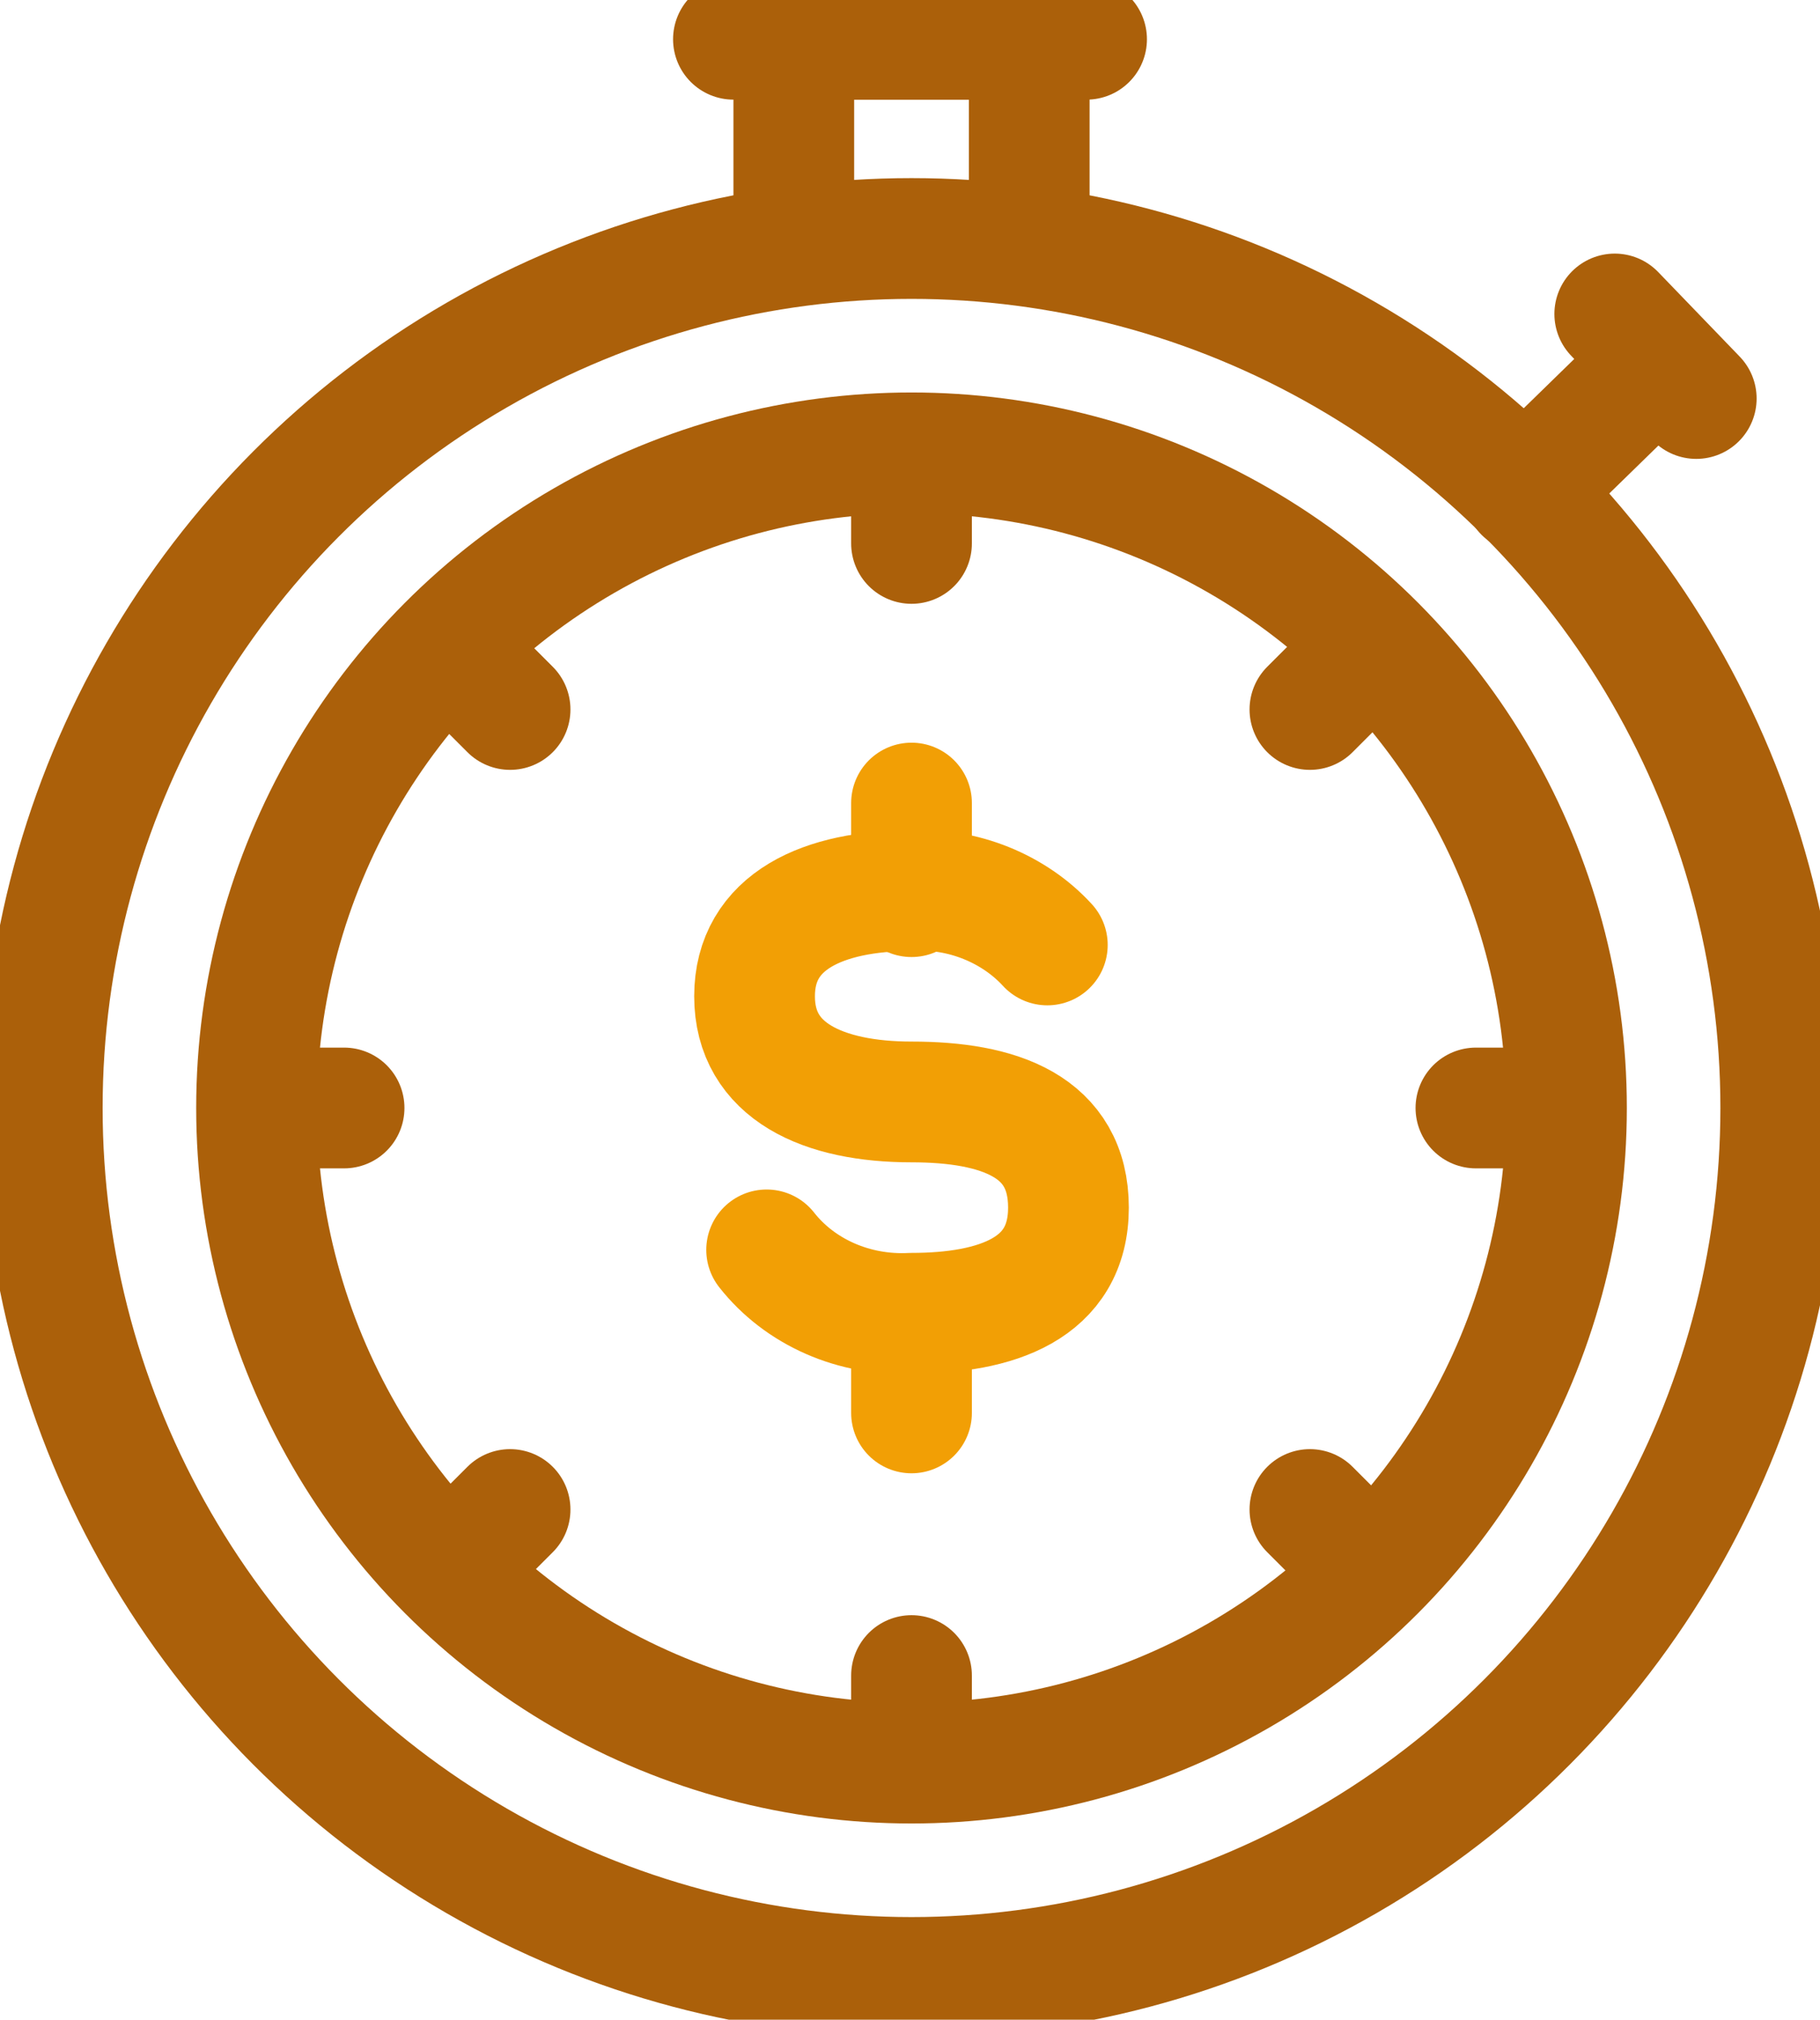
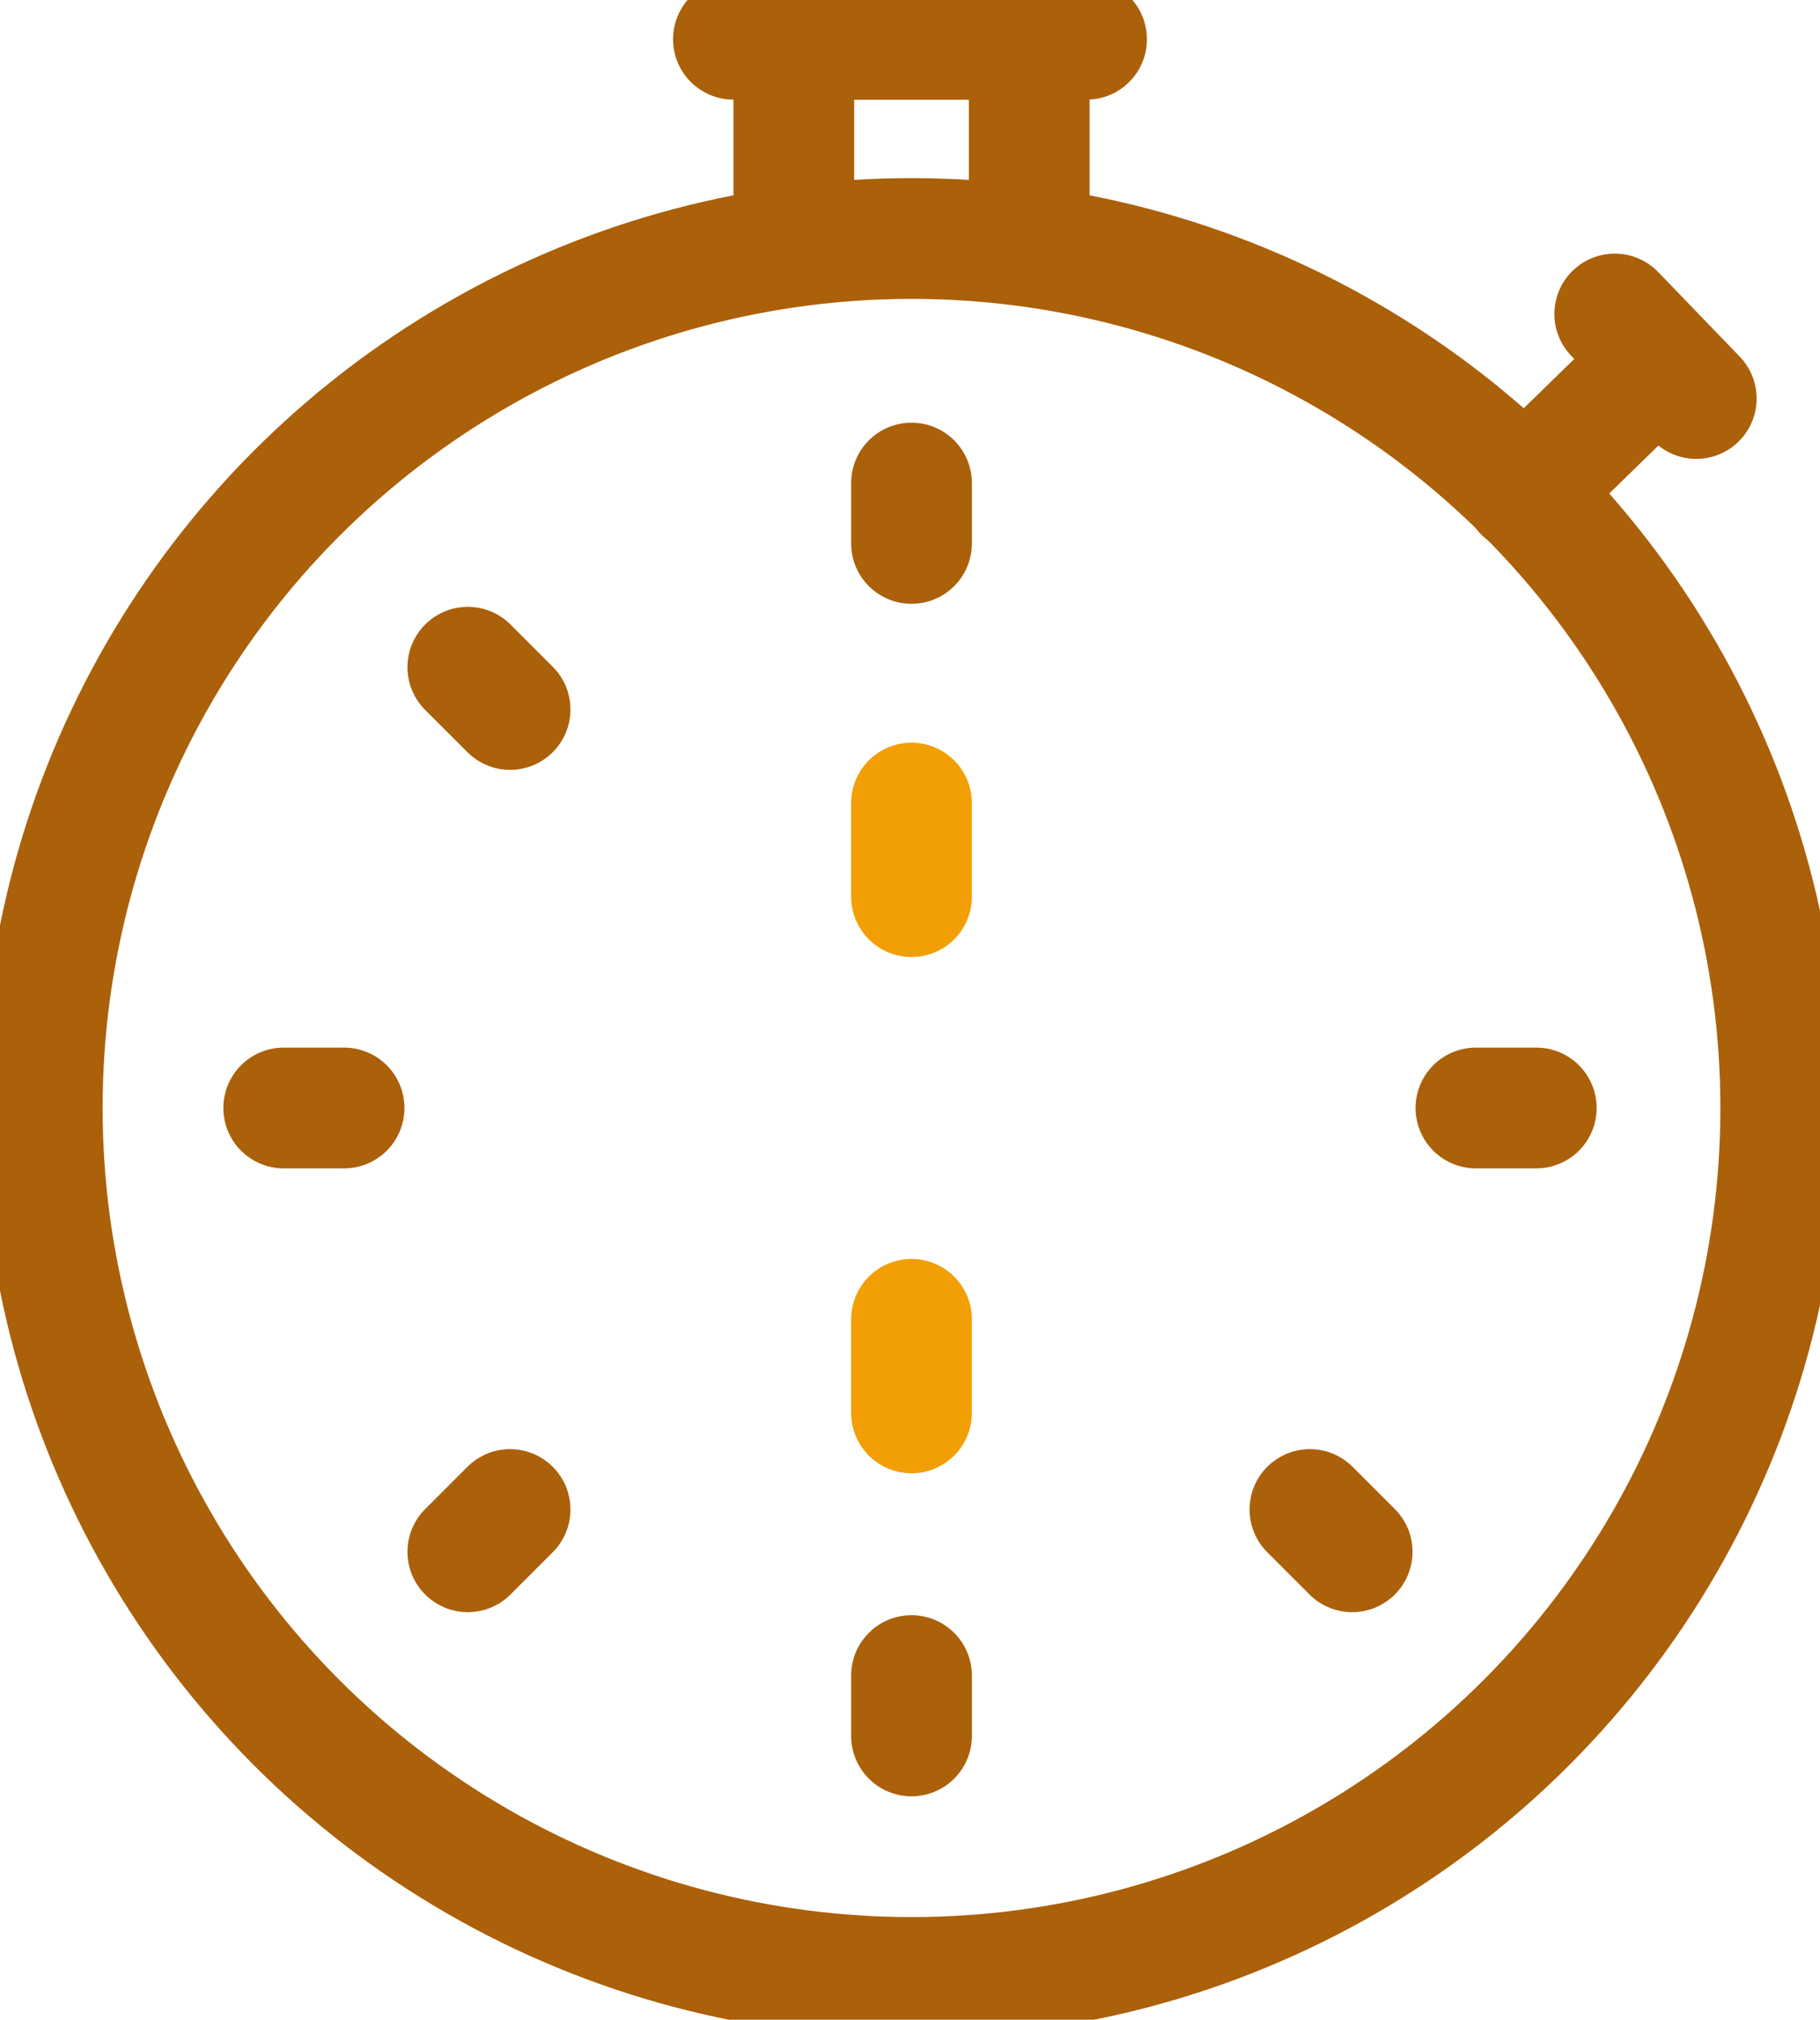
<svg xmlns="http://www.w3.org/2000/svg" id="Camada_1" x="0px" y="0px" viewBox="0 0 60.3 66.9" style="enable-background:new 0 0 60.3 66.9;" xml:space="preserve">
  <style type="text/css">	.st0{fill:none;stroke:#F29F05;stroke-width:4;stroke-linecap:round;stroke-linejoin:round;}	.st1{fill:none;stroke:#AB600A;stroke-width:4;stroke-linecap:round;stroke-linejoin:round;}</style>
  <g id="Camada_2_00000079466810189720812370000015832706561111279295_">
    <g id="Icons">
-       <path class="st0" d="M25.4,41.4c1.1,1.4,2.9,2.2,4.8,2.1c2.8,0,5.2-0.8,5.2-3.5s-2.3-3.5-5.2-3.5l0,0c-2.9,0-5.2-1-5.2-3.5   s2.3-3.5,5.2-3.5c1.7-0.1,3.4,0.6,4.5,1.8" />
      <line class="st0" x1="30.2" y1="29.7" x2="30.2" y2="26.6" />
      <line class="st0" x1="30.2" y1="46.8" x2="30.2" y2="43.7" />
-       <circle class="st1" cx="30.2" cy="36.7" r="21.7" />
      <circle class="st1" cx="30.2" cy="36.7" r="28.8" />
      <line class="st1" x1="50.5" y1="16.3" x2="54.5" y2="12.4" />
-       <line class="st1" x1="43.4" y1="23.5" x2="44.8" y2="22.1" />
      <line class="st1" x1="16.9" y1="50" x2="15.5" y2="51.4" />
      <line class="st1" x1="15.5" y1="22.1" x2="16.9" y2="23.5" />
      <line class="st1" x1="43.4" y1="50" x2="44.8" y2="51.4" />
      <line class="st1" x1="50.9" y1="36.7" x2="48.9" y2="36.7" />
      <line class="st1" x1="11.4" y1="36.7" x2="9.4" y2="36.7" />
      <line class="st1" x1="30.2" y1="16" x2="30.2" y2="18" />
      <line class="st1" x1="30.2" y1="55.5" x2="30.2" y2="57.5" />
      <polyline class="st1" points="26.3,7.4 26.3,1.3 34.1,1.3 34.1,7.4   " />
      <line class="st1" x1="24.3" y1="1.3" x2="36" y2="1.3" />
      <line class="st1" x1="53.5" y1="10.4" x2="56.2" y2="13.2" />
    </g>
  </g>
</svg>